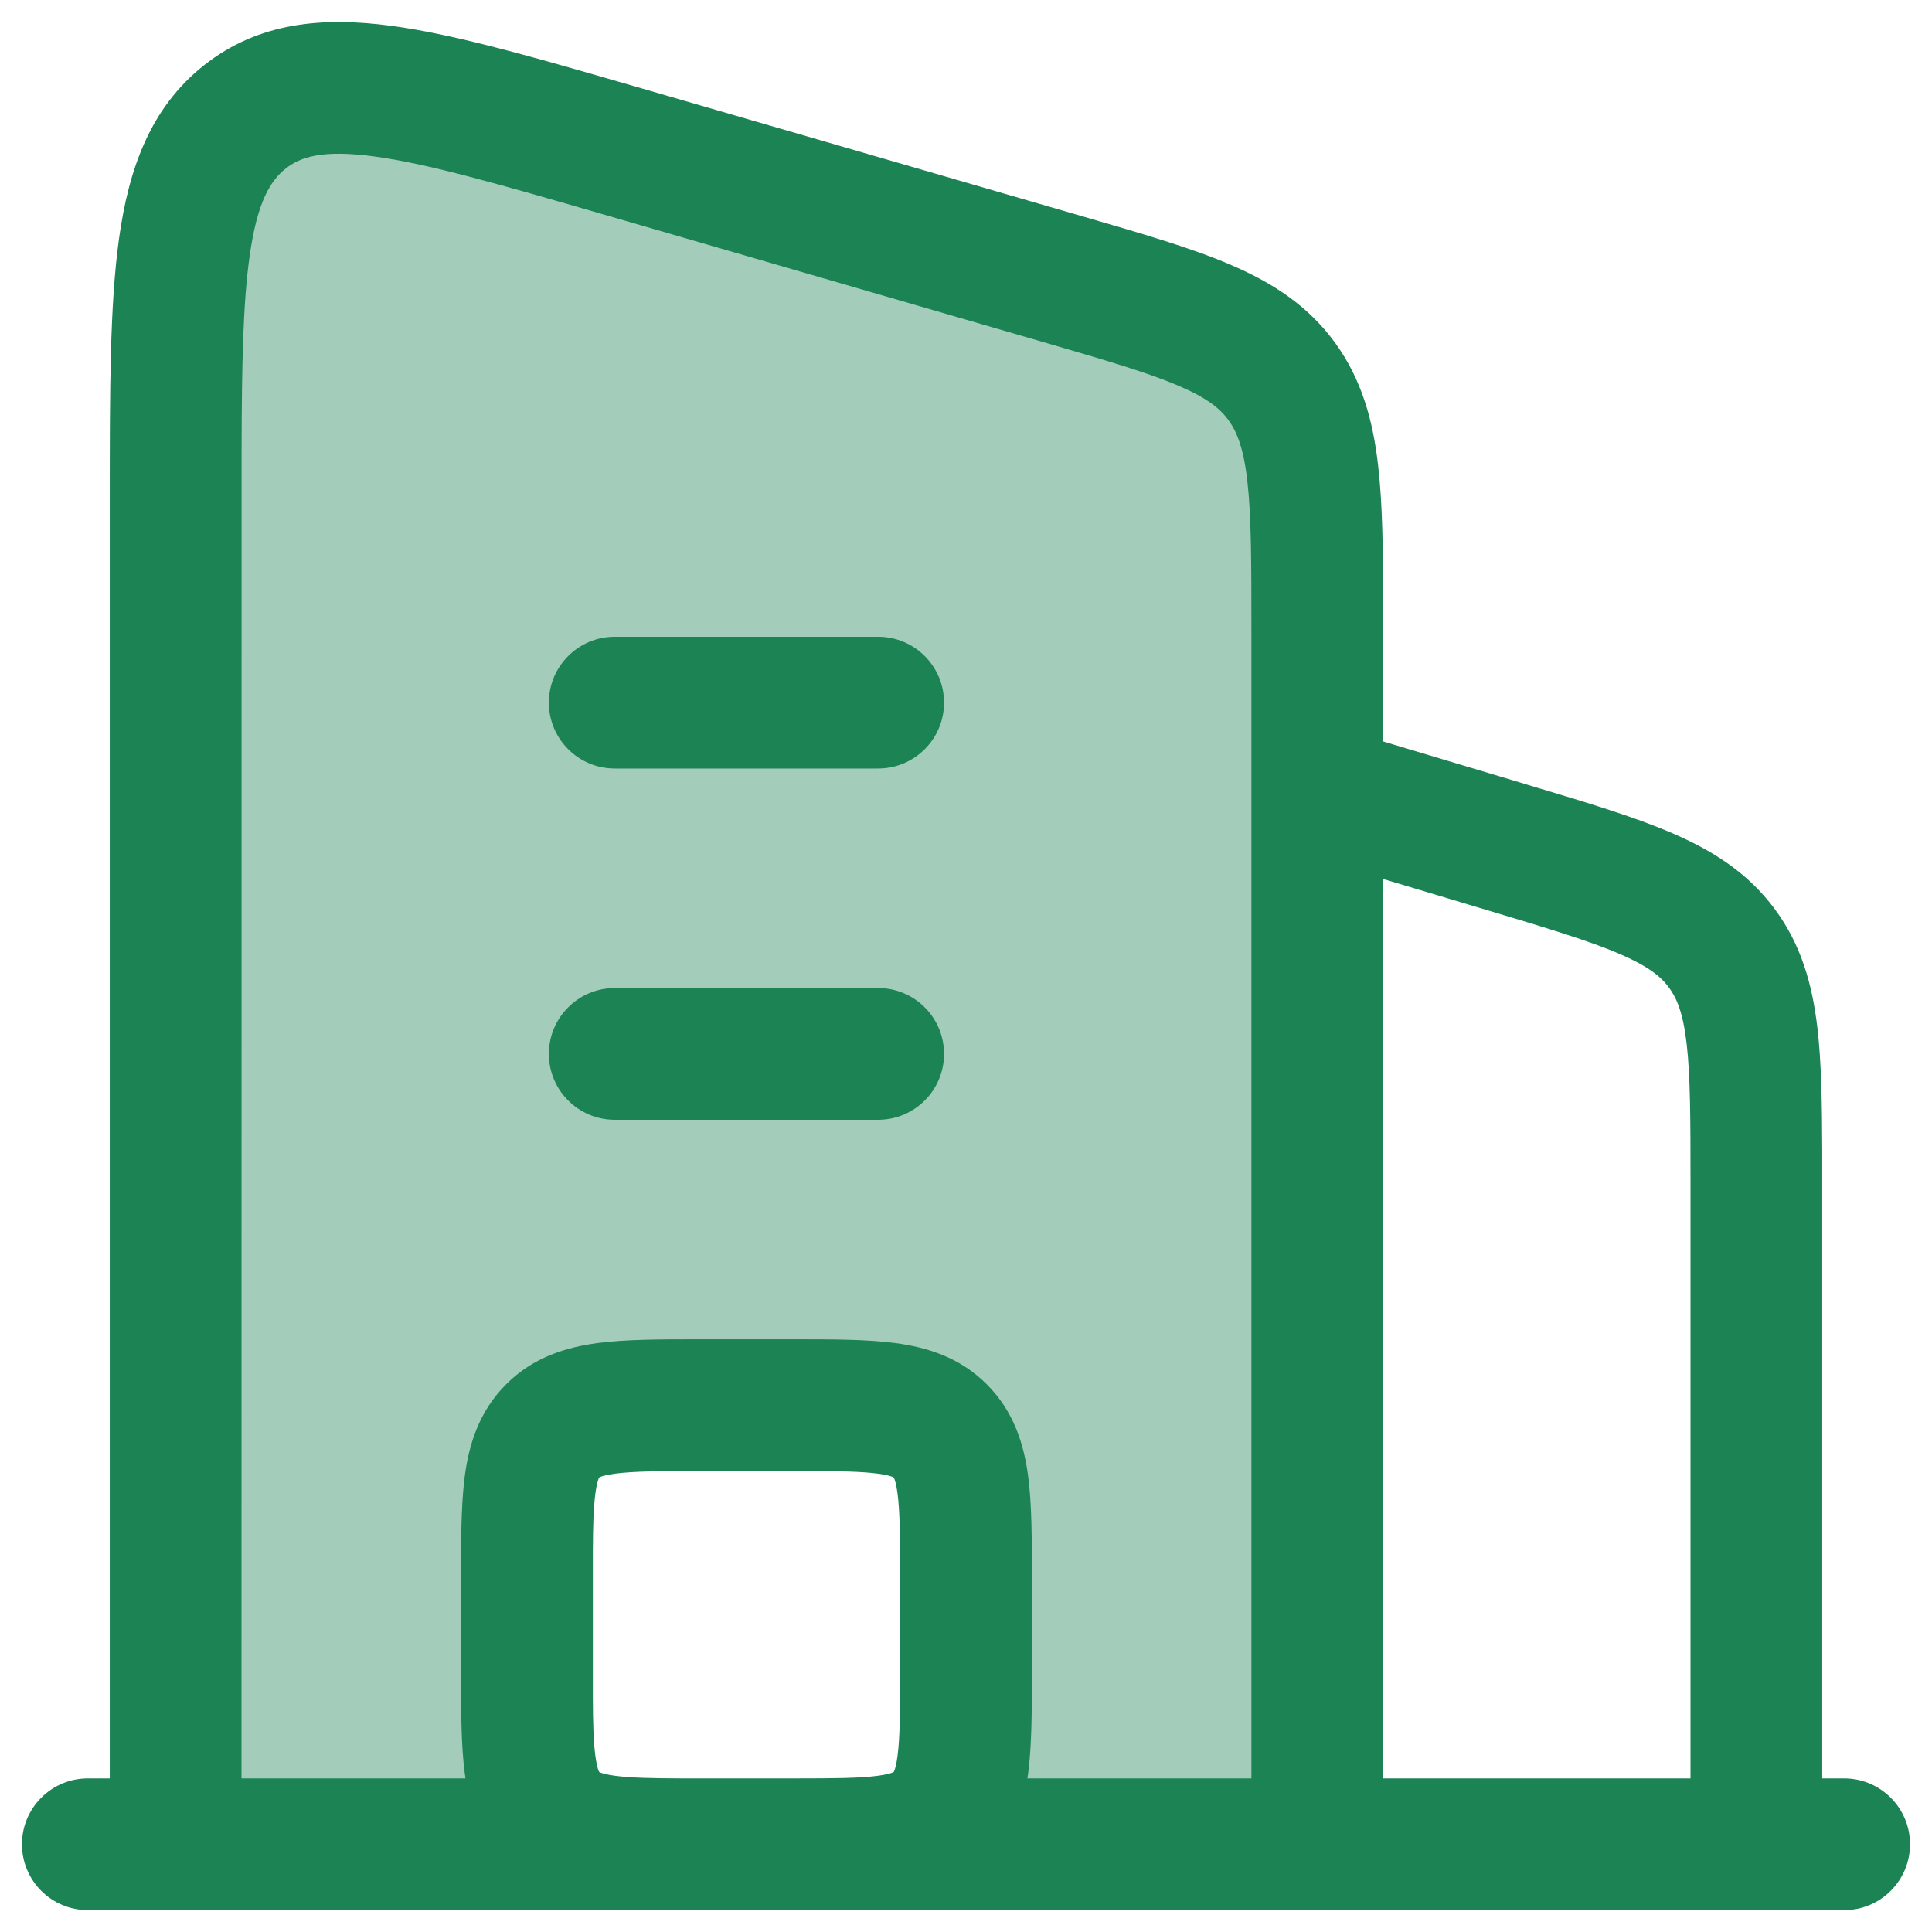
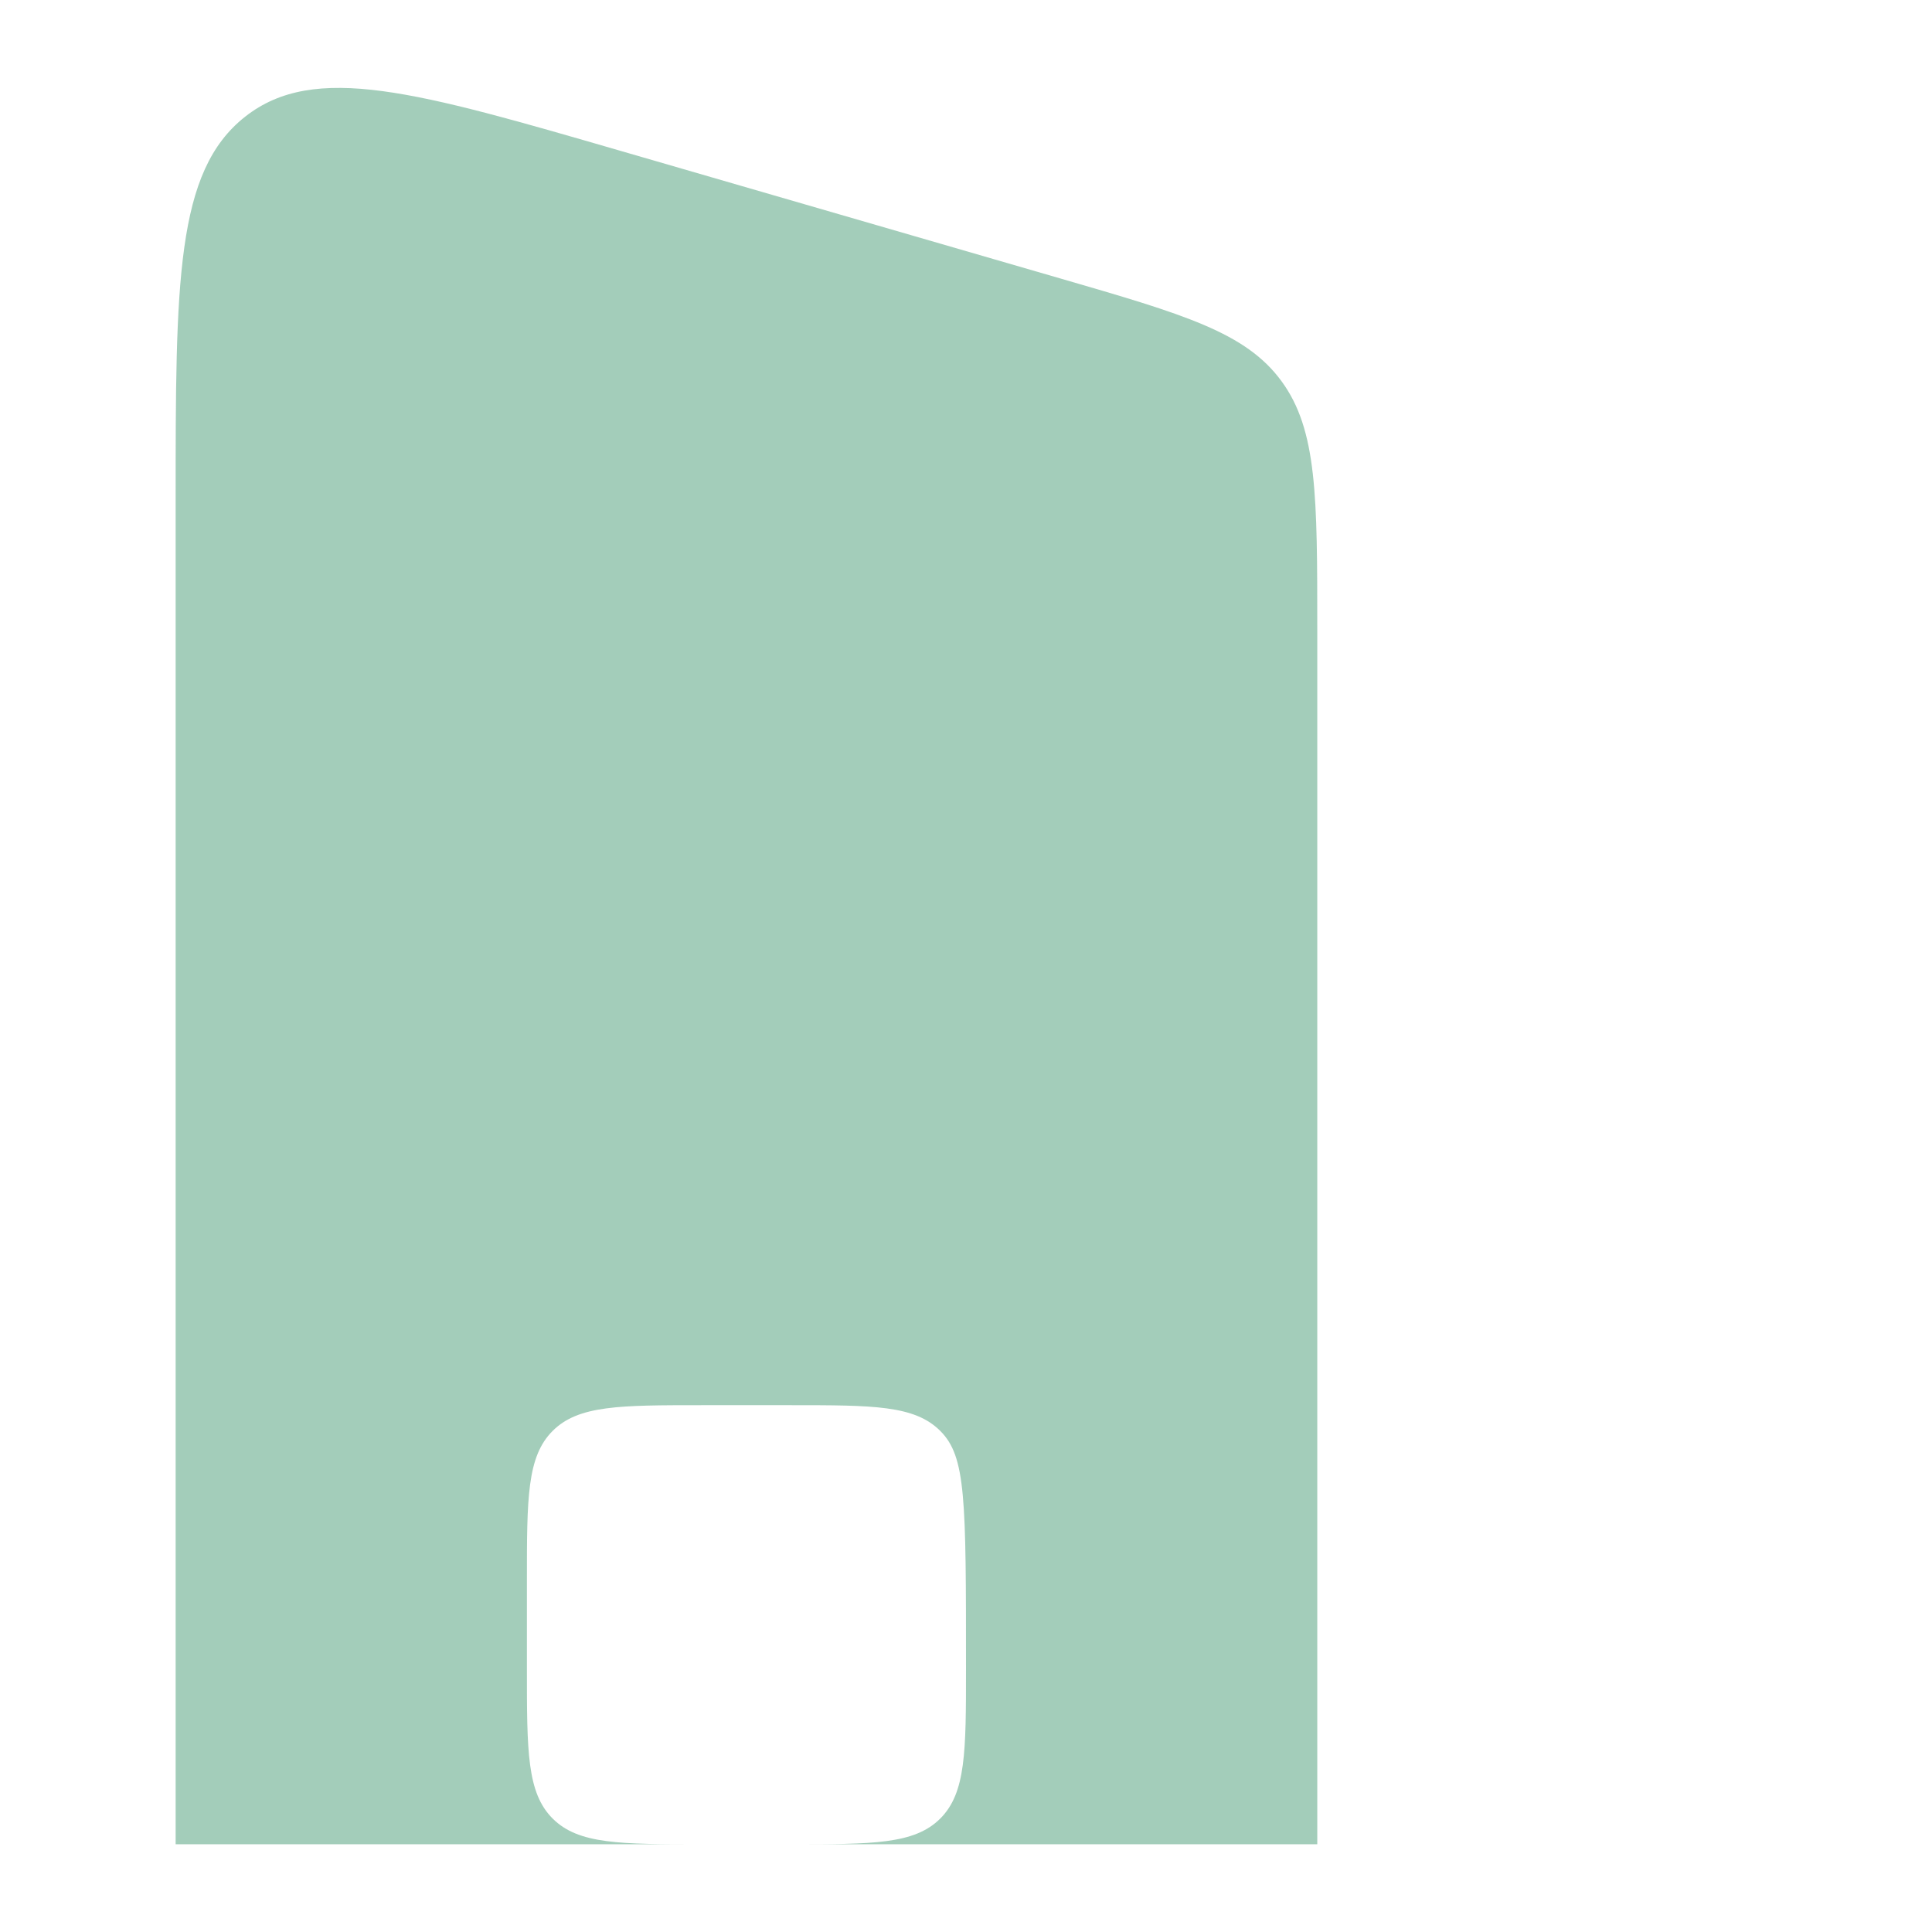
<svg xmlns="http://www.w3.org/2000/svg" width="22" height="22" viewBox="0 0 22 22" fill="none">
-   <path opacity="0.4" d="M2 21.001V5.718C2 3.208 2 1.952 2.791 1.329C3.582 0.706 4.747 1.045 7.077 1.721L12.078 3.172C13.484 3.58 14.187 3.785 14.593 4.341C15 4.897 15 5.655 15 7.17V21.001H9C9.943 21.001 10.414 21.001 10.707 20.708C11 20.415 11 19.944 11 19.001V18.001C11 17.058 11 16.587 10.707 16.294C10.414 16.001 9.943 16.001 9 16.001H8C7.057 16.001 6.586 16.001 6.293 16.294C6 16.587 6 17.058 6 18.001V19.001C6 19.944 6 20.415 6.293 20.708C6.586 21.001 7.057 21.001 8 21.001H2Z" fill="#1B8354" />
-   <path fill-rule="evenodd" clip-rule="evenodd" d="M4.457 0.294C5.112 0.382 5.911 0.603 6.863 0.878L7.227 0.983L12.329 2.464C12.996 2.658 13.56 2.821 14.004 3.011C14.478 3.213 14.888 3.473 15.199 3.898C15.508 4.321 15.636 4.793 15.694 5.311C15.742 5.732 15.749 6.235 15.75 6.825L15.75 7.127V8.443L17.365 8.927L17.406 8.94C18.058 9.135 18.608 9.3 19.041 9.487C19.501 9.685 19.901 9.937 20.206 10.347C20.512 10.757 20.638 11.213 20.696 11.711C20.741 12.101 20.748 12.565 20.75 13.103L20.75 13.434V20.251H21C21.414 20.251 21.75 20.587 21.75 21.001C21.75 21.415 21.414 21.751 21 21.751H1C0.586 21.751 0.25 21.415 0.25 21.001C0.25 20.587 0.586 20.251 1 20.251H1.25V5.66C1.25 4.454 1.25 3.469 1.356 2.712C1.466 1.927 1.709 1.227 2.327 0.74C2.952 0.248 3.684 0.191 4.457 0.294ZM4.258 1.781C3.667 1.702 3.421 1.788 3.255 1.918C3.082 2.055 2.929 2.293 2.842 2.92C2.767 3.454 2.753 4.153 2.751 5.112L2.75 20.251H5.301C5.298 20.233 5.296 20.216 5.293 20.198C5.25 19.875 5.25 19.479 5.25 19.046L5.25 17.701C5.252 17.368 5.259 17.062 5.293 16.804C5.341 16.448 5.454 16.073 5.763 15.764C6.072 15.454 6.447 15.342 6.803 15.294C7.126 15.251 7.522 15.251 7.955 15.251H9.045C9.478 15.251 9.874 15.251 10.197 15.294C10.553 15.342 10.928 15.454 11.237 15.764C11.546 16.073 11.659 16.448 11.707 16.804C11.75 17.127 11.75 17.523 11.75 17.956V19.046L11.75 19.301C11.748 19.634 11.741 19.94 11.707 20.198L11.699 20.251H14.25V7.169C14.25 6.395 14.249 5.876 14.204 5.48C14.161 5.102 14.085 4.917 13.988 4.783C13.892 4.652 13.747 4.532 13.416 4.391C13.065 4.241 12.589 4.102 11.868 3.892L6.869 2.441C5.68 2.096 4.87 1.863 4.258 1.781ZM15.75 10.009V20.251H19.25V13.477C19.25 12.742 19.249 12.256 19.206 11.884C19.165 11.532 19.093 11.364 19.003 11.243C18.913 11.121 18.772 11.005 18.447 10.864C18.103 10.716 17.638 10.575 16.934 10.364L15.75 10.009ZM9.176 16.751L8 16.751C7.507 16.751 7.213 16.753 7.003 16.781C6.906 16.794 6.858 16.809 6.836 16.818C6.831 16.82 6.828 16.822 6.826 16.823L6.822 16.827C6.821 16.828 6.819 16.832 6.817 16.837C6.808 16.859 6.793 16.907 6.78 17.004C6.759 17.162 6.752 17.366 6.751 17.667V19.335C6.752 19.635 6.759 19.84 6.78 19.998C6.793 20.095 6.808 20.143 6.817 20.165C6.819 20.17 6.821 20.173 6.822 20.175L6.823 20.178L6.836 20.184C6.858 20.193 6.906 20.208 7.003 20.221C7.177 20.244 7.408 20.25 7.761 20.251L9.052 20.251C9.513 20.251 9.794 20.248 9.997 20.221C10.094 20.208 10.142 20.193 10.164 20.184L10.177 20.178L10.178 20.175C10.179 20.173 10.181 20.17 10.183 20.165C10.192 20.143 10.207 20.095 10.22 19.998C10.248 19.788 10.25 19.494 10.25 19.001V18.001C10.25 17.508 10.248 17.214 10.22 17.004C10.207 16.907 10.192 16.859 10.183 16.837C10.181 16.832 10.179 16.828 10.178 16.827L10.174 16.823C10.172 16.822 10.169 16.82 10.164 16.818C10.142 16.809 10.094 16.794 9.997 16.781C9.813 16.756 9.565 16.752 9.176 16.751ZM6.25 8.001C6.25 7.587 6.586 7.251 7 7.251H10C10.414 7.251 10.75 7.587 10.75 8.001C10.75 8.415 10.414 8.751 10 8.751H7C6.586 8.751 6.25 8.415 6.25 8.001ZM6.25 12.001C6.25 11.587 6.586 11.251 7 11.251H10C10.414 11.251 10.75 11.587 10.75 12.001C10.75 12.415 10.414 12.751 10 12.751H7C6.586 12.751 6.25 12.415 6.25 12.001Z" fill="#1B8354" />
+   <path opacity="0.4" d="M2 21.001V5.718C2 3.208 2 1.952 2.791 1.329C3.582 0.706 4.747 1.045 7.077 1.721L12.078 3.172C13.484 3.58 14.187 3.785 14.593 4.341C15 4.897 15 5.655 15 7.17V21.001H9C9.943 21.001 10.414 21.001 10.707 20.708C11 20.415 11 19.944 11 19.001C11 17.058 11 16.587 10.707 16.294C10.414 16.001 9.943 16.001 9 16.001H8C7.057 16.001 6.586 16.001 6.293 16.294C6 16.587 6 17.058 6 18.001V19.001C6 19.944 6 20.415 6.293 20.708C6.586 21.001 7.057 21.001 8 21.001H2Z" fill="#1B8354" />
</svg>